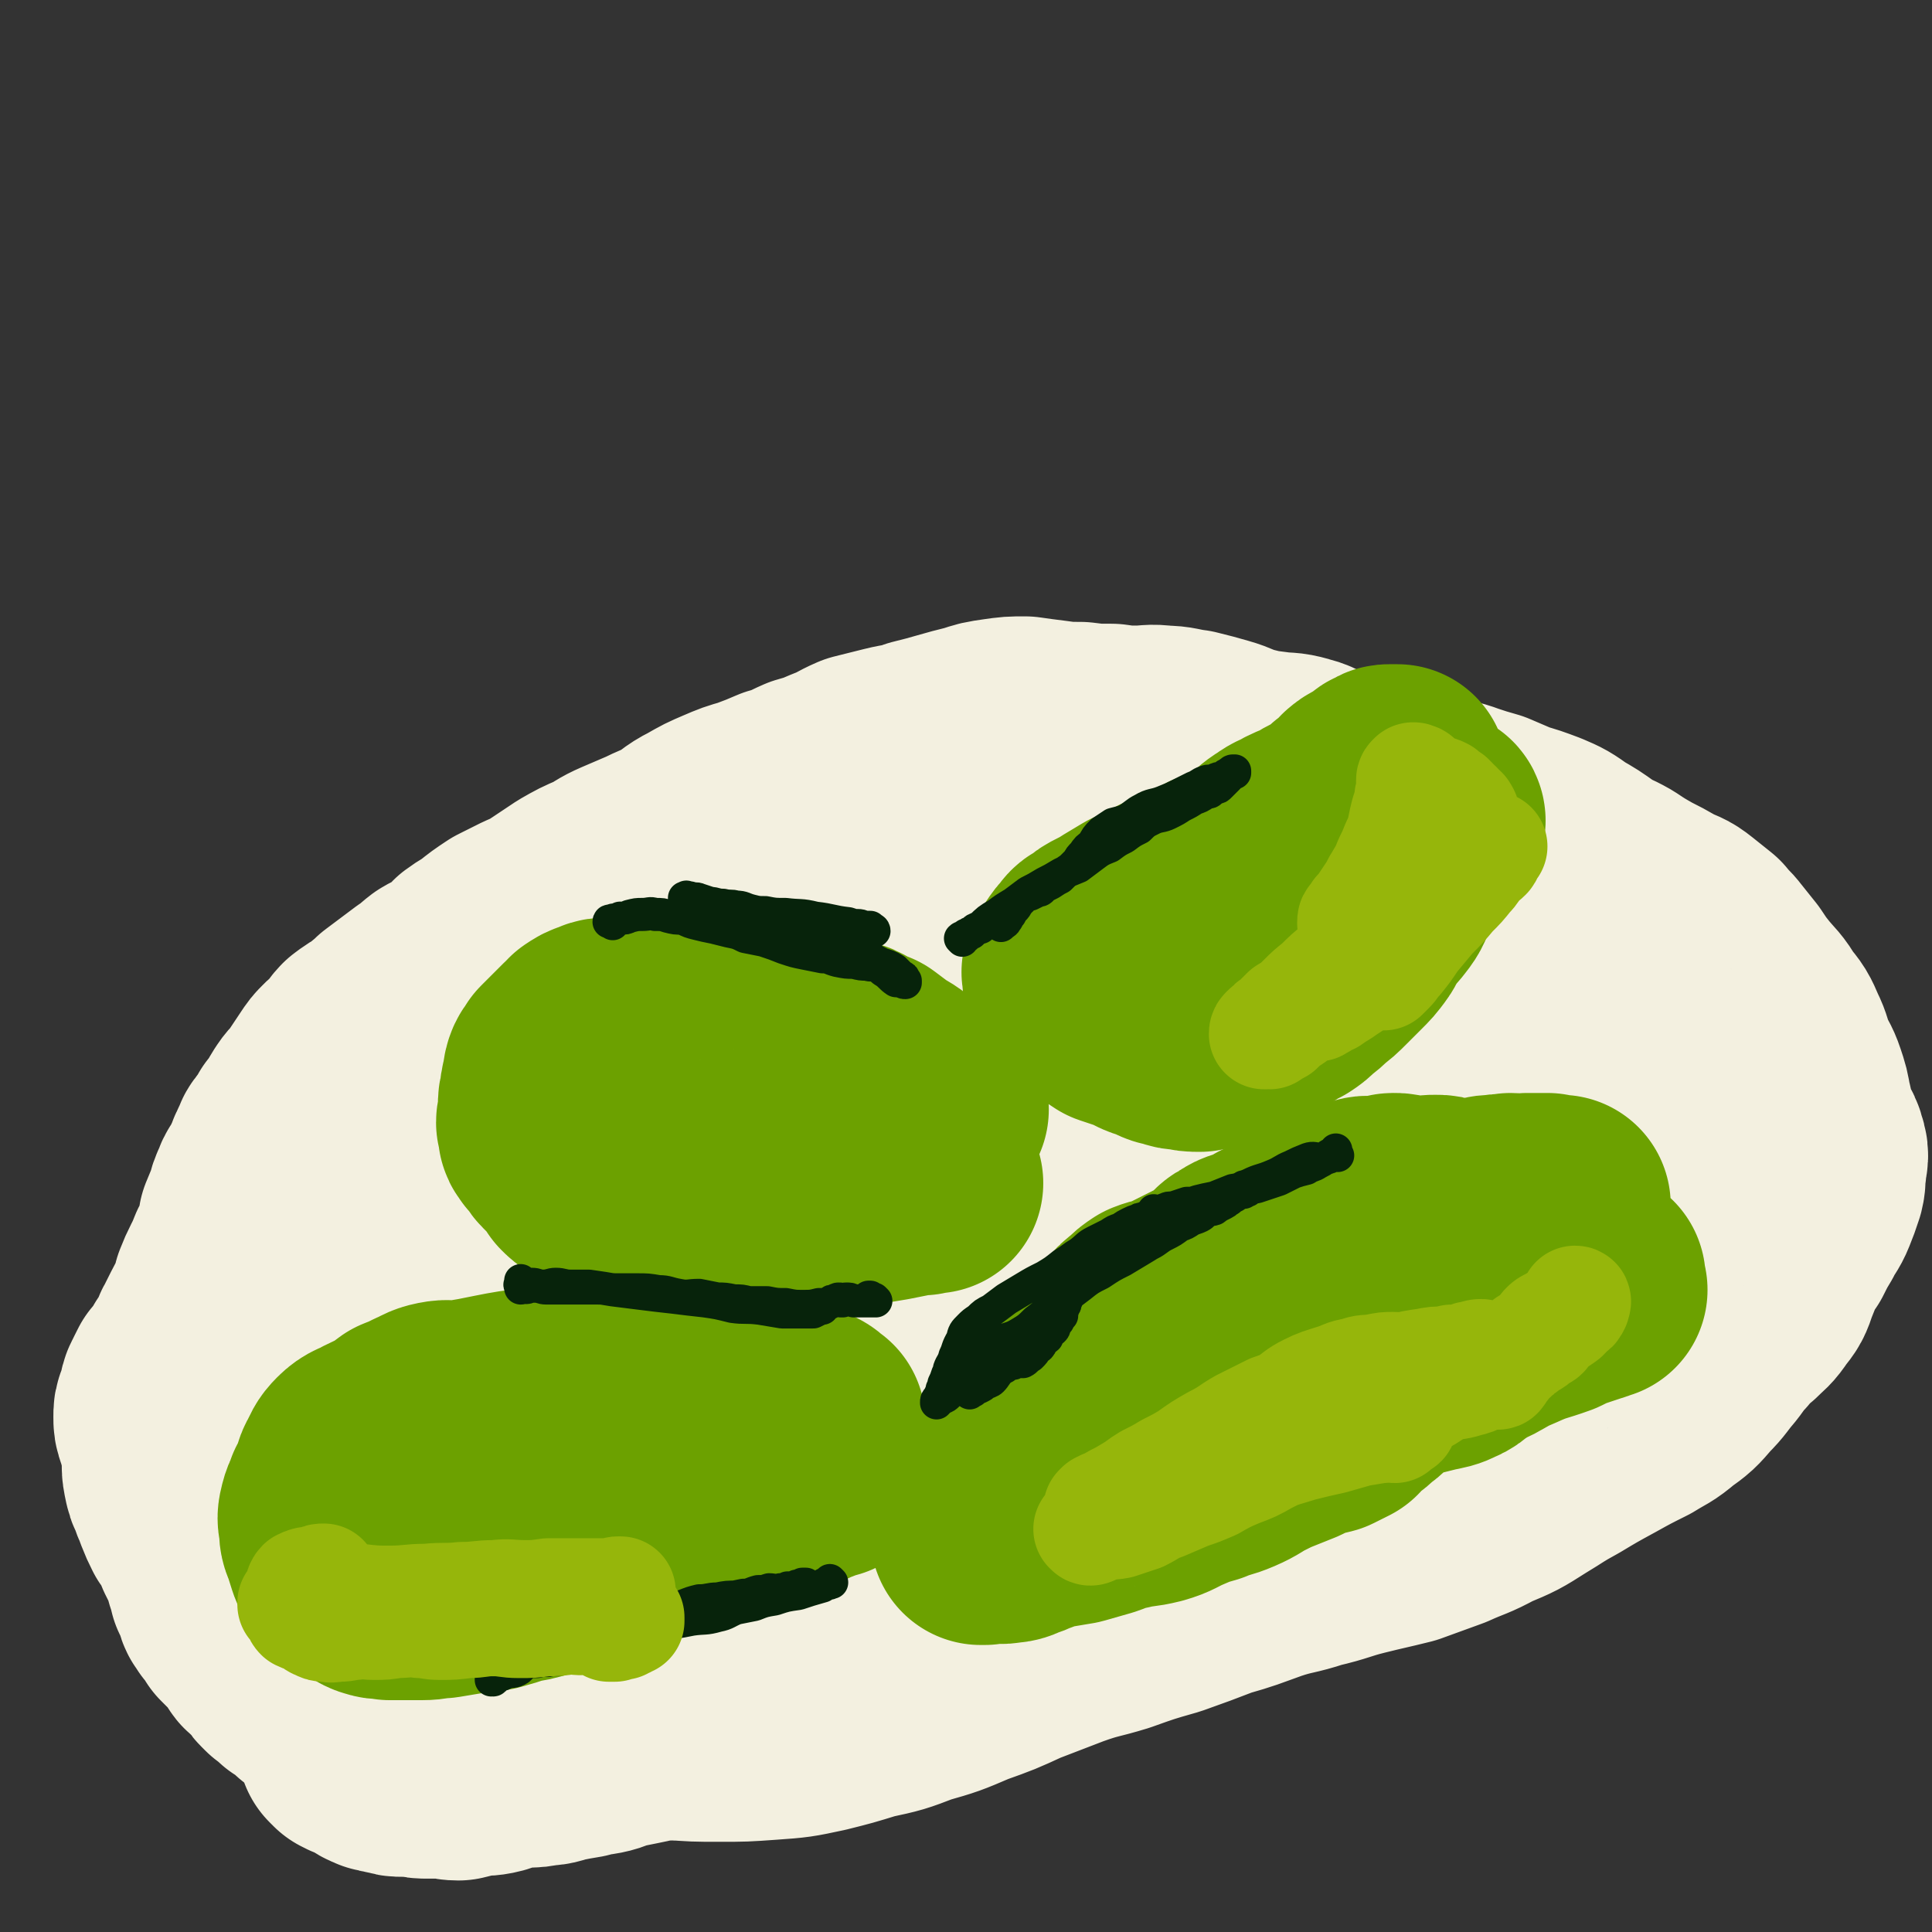
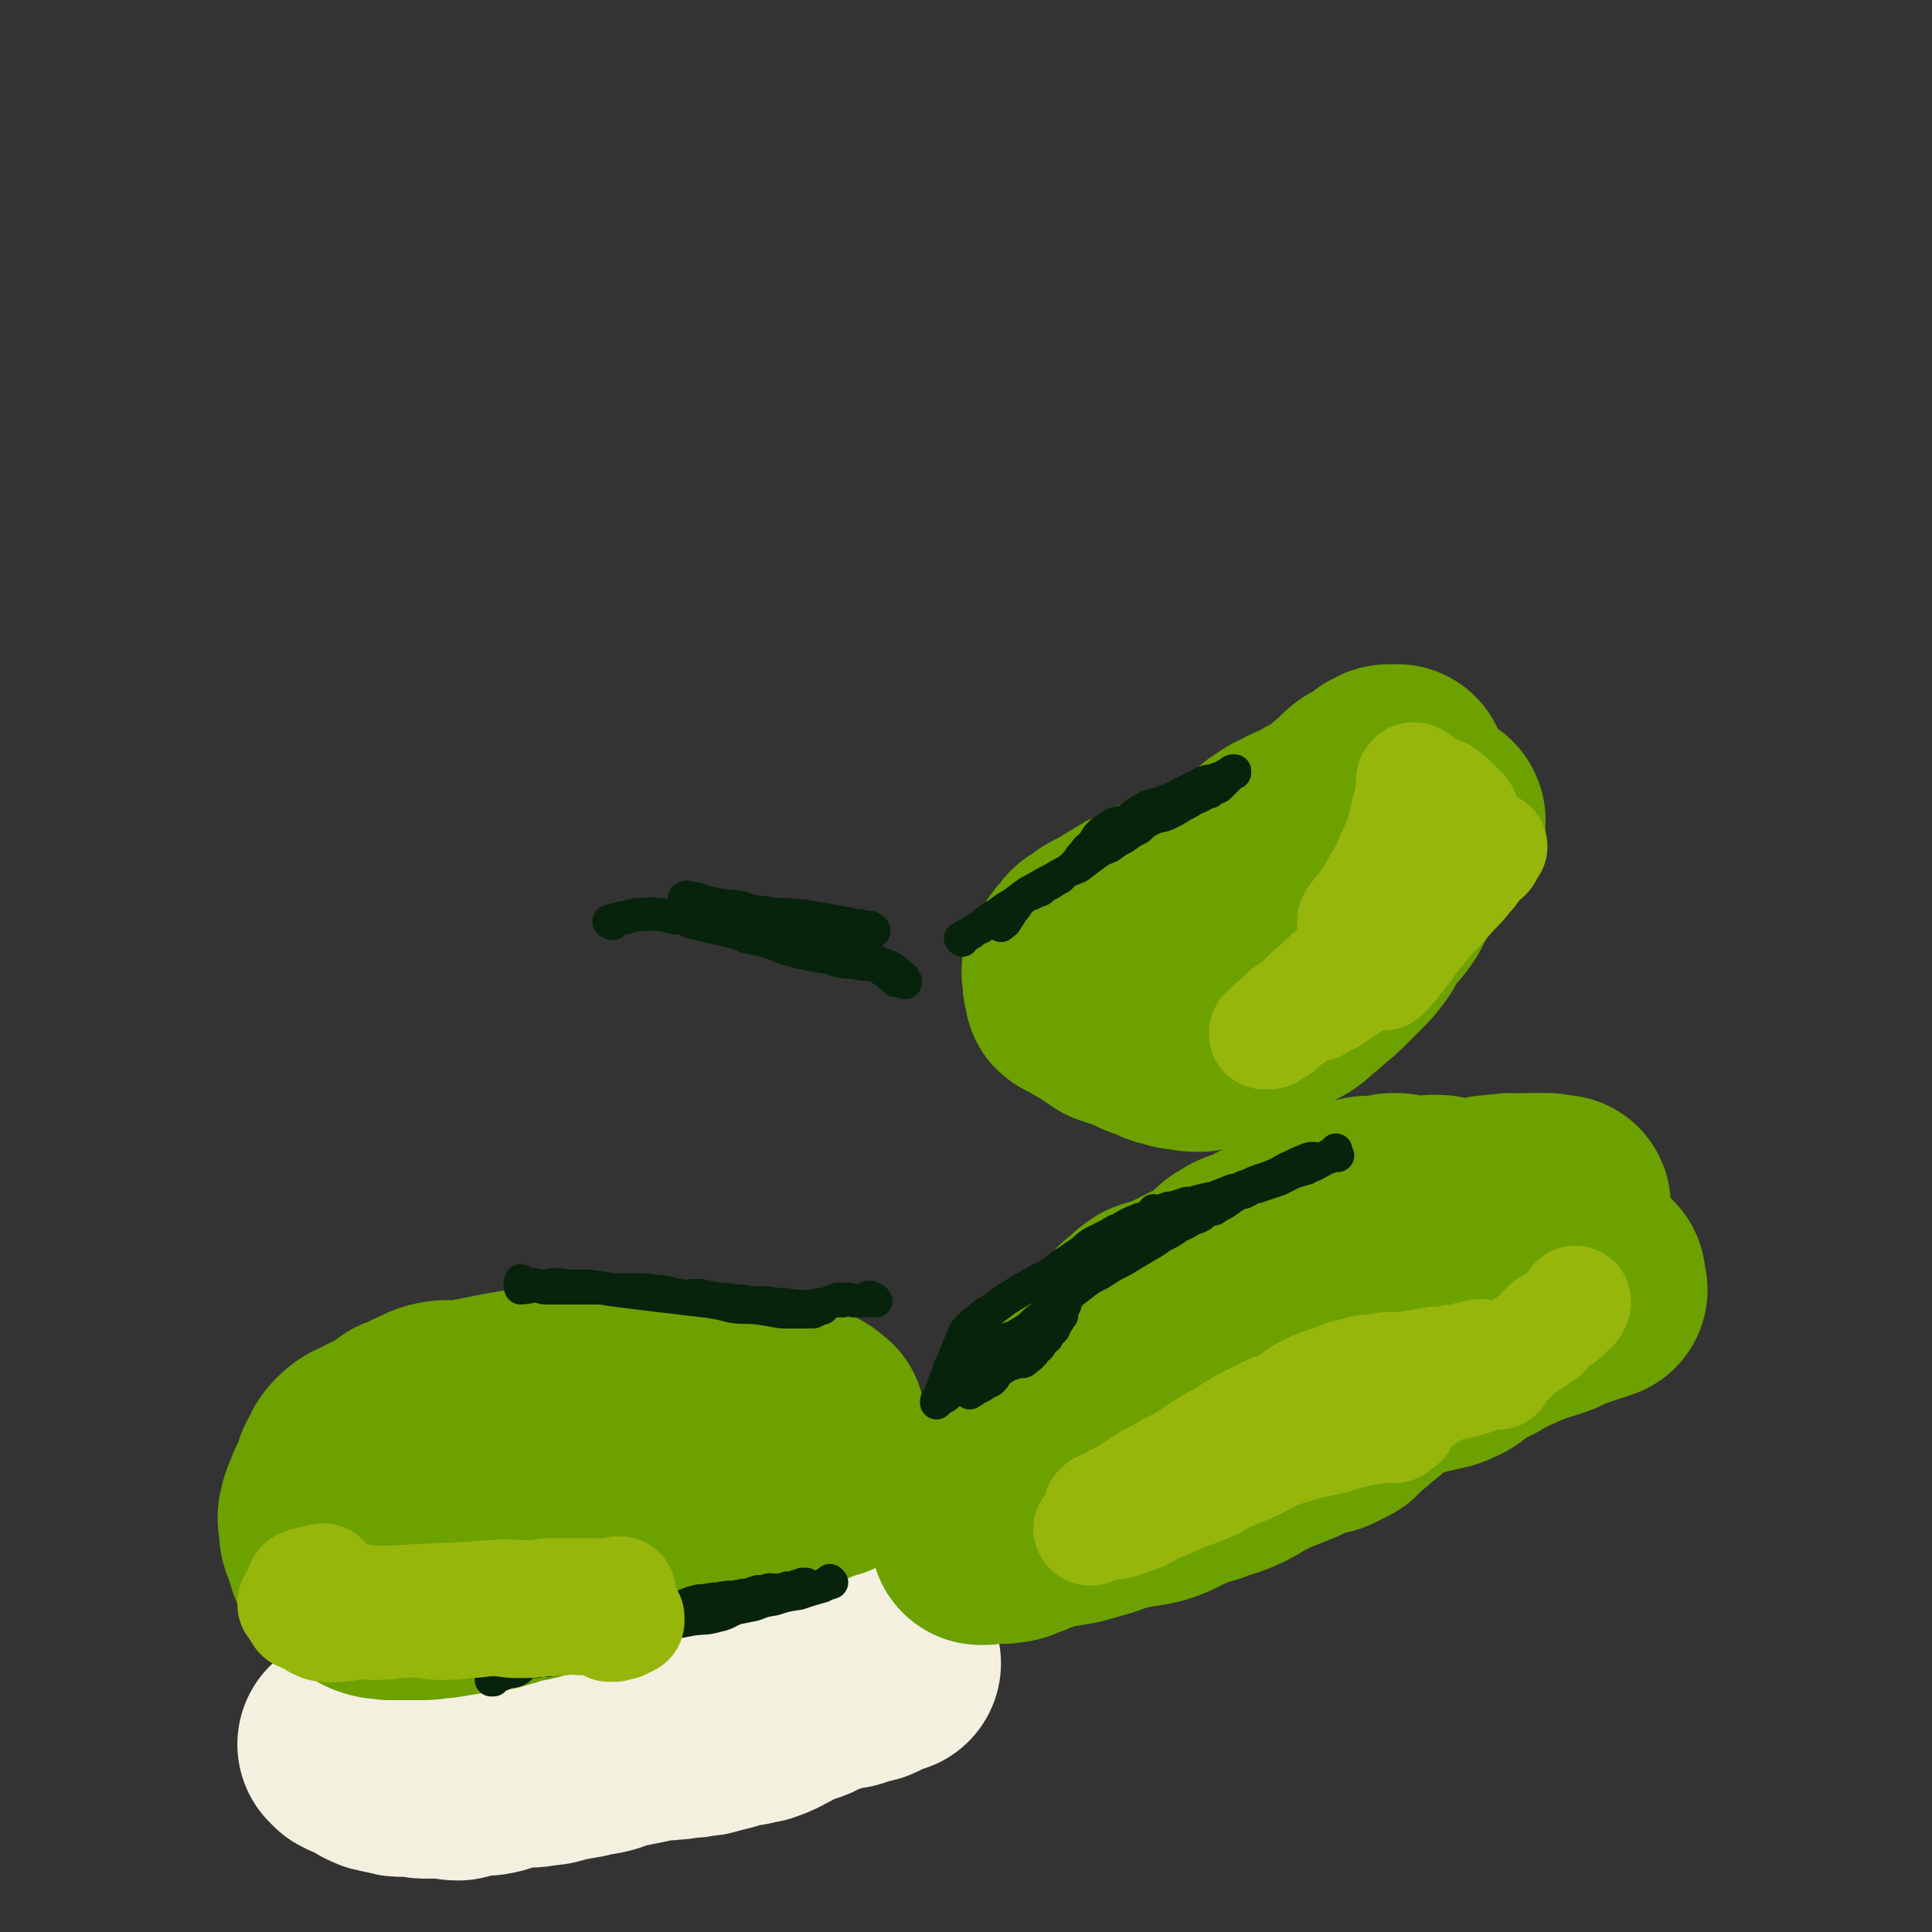
<svg xmlns="http://www.w3.org/2000/svg" viewBox="0 0 1050 1050" version="1.1">
  <rect x="0" y="0" width="1050" height="1050" fill="#333333" stroke="none" />
  <g fill="none" stroke="#F3F0E0" stroke-width="120" stroke-linecap="round" stroke-linejoin="round">
-     <path d="M756,677c0,0 0,-1 -1,-1 0,0 0,1 -1,2 -1,1 -1,0 -2,1 -1,1 -1,1 -2,2 -2,2 -2,2 -4,3 -5,2 -5,2 -10,4 -10,3 -10,3 -20,6 -10,3 -10,3 -20,5 -8,2 -8,2 -17,4 -9,2 -9,1 -18,3 -10,1 -10,1 -20,3 -11,1 -11,1 -21,2 -11,2 -11,1 -22,3 -12,1 -12,1 -24,3 -12,2 -12,2 -24,5 -12,3 -12,4 -24,7 -12,4 -12,4 -24,7 -12,4 -12,3 -25,7 -12,3 -12,3 -25,7 -12,4 -12,4 -25,8 -13,4 -12,5 -25,9 -11,4 -12,3 -23,6 -10,3 -10,4 -20,7 -10,2 -10,1 -20,4 -9,2 -9,3 -18,4 -8,2 -8,1 -16,2 -6,1 -6,1 -13,2 -6,0 -6,0 -11,0 -6,-1 -6,-1 -12,-3 -4,-1 -4,-1 -8,-3 -4,-2 -4,-2 -7,-4 -2,-2 -2,-2 -4,-5 -2,-2 -2,-2 -4,-4 -1,-2 -1,-2 -1,-3 -1,-3 -1,-3 -1,-7 0,-4 0,-4 1,-8 1,-5 2,-4 3,-9 1,-6 1,-6 2,-12 2,-6 2,-6 5,-11 3,-5 3,-5 7,-10 4,-6 4,-6 9,-12 5,-7 4,-7 9,-14 5,-6 4,-6 9,-12 4,-5 4,-5 9,-10 6,-6 6,-6 12,-12 6,-5 6,-5 13,-10 8,-5 8,-5 17,-10 9,-5 9,-6 18,-10 10,-4 10,-4 20,-8 10,-3 10,-3 21,-6 11,-4 11,-4 22,-7 12,-4 12,-4 25,-6 12,-3 12,-2 24,-5 9,-2 9,-2 18,-4 17,-4 17,-4 35,-7 9,-2 9,-2 19,-3 12,-2 12,-2 23,-3 11,-1 11,-1 21,-2 9,-1 9,-1 19,-1 7,-1 7,-1 15,-1 7,1 7,1 14,1 6,1 6,1 11,2 4,1 3,2 7,3 3,1 3,1 5,3 2,1 2,0 4,2 1,0 1,0 2,1 1,1 1,1 2,3 1,1 1,1 1,3 1,2 1,2 2,4 0,2 0,2 1,4 0,3 0,3 1,6 1,3 1,3 4,6 2,3 2,3 6,6 3,2 3,2 7,5 5,4 4,4 9,7 5,4 5,3 10,6 4,3 4,3 7,6 2,2 2,2 5,5 1,1 1,1 2,3 1,1 1,1 2,1 0,1 0,1 0,1 0,0 1,0 0,0 0,1 0,1 -1,1 -2,1 -2,1 -4,2 -4,1 -4,1 -8,3 -5,2 -5,2 -10,4 -6,2 -6,2 -12,3 -6,2 -6,1 -12,3 -9,1 -9,1 -17,3 -9,2 -9,2 -18,3 -10,2 -10,2 -21,4 -10,2 -10,2 -21,4 -13,2 -13,3 -25,5 -17,3 -17,3 -33,6 -19,3 -19,4 -38,8 -19,3 -19,3 -38,6 -16,3 -16,3 -32,6 -14,2 -14,1 -29,3 -14,3 -14,4 -28,7 -13,2 -13,0 -25,2 -11,2 -11,3 -21,5 -9,1 -9,0 -18,0 -6,0 -6,-1 -11,-2 -3,0 -3,0 -5,0 -1,0 -1,0 -2,0 0,0 1,0 1,0 2,0 2,0 4,-1 4,0 4,0 9,-1 6,-2 6,-2 13,-4 9,-2 10,-1 19,-3 12,-3 12,-4 23,-7 14,-3 14,-2 28,-6 15,-4 14,-5 29,-9 15,-5 15,-5 31,-9 16,-4 16,-4 32,-8 19,-4 19,-3 38,-7 18,-4 18,-4 36,-8 13,-3 13,-5 26,-7 8,-1 8,0 16,0 6,-1 6,-1 11,-1 2,0 2,1 3,1 1,1 1,1 1,0 -1,0 -1,-1 -2,-1 -3,0 -3,0 -7,1 -7,0 -7,0 -15,0 -10,2 -10,2 -20,3 -12,2 -12,3 -23,5 -13,2 -14,1 -27,3 -13,2 -13,2 -26,4 -11,2 -11,2 -22,4 -9,2 -9,2 -19,4 -6,2 -6,2 -12,4 -3,1 -4,1 -7,3 -1,1 -3,2 -2,4 0,1 1,2 3,3 5,1 5,1 11,1 8,1 8,1 16,1 10,0 10,-1 20,-1 13,-1 13,0 25,-1 14,-1 14,-2 29,-3 15,-1 15,-1 30,-2 15,-1 15,-2 30,-4 15,-1 15,0 31,-2 15,-1 15,-1 31,-3 14,-1 14,-1 28,-3 12,-1 12,-1 25,-2 10,-1 10,-1 21,-3 7,-1 7,0 15,-1 7,-1 7,-1 14,-3 5,-1 5,-1 11,-2 3,-1 3,-1 5,-1 2,-1 2,0 4,-1 1,0 0,0 1,-1 0,0 0,0 0,0 0,0 0,0 0,0 0,-1 0,-1 0,-3 0,0 0,0 -1,0 0,-1 0,-1 1,-2 0,-2 1,-1 1,-2 2,-2 2,-2 3,-3 1,-2 1,-2 2,-3 2,-2 2,-2 4,-4 1,-2 1,-2 2,-4 1,-2 1,-2 1,-4 1,-1 1,-1 1,-3 0,-3 0,-3 0,-7 0,-3 0,-3 -1,-6 0,-5 0,-5 -1,-9 -1,-5 -1,-5 -2,-10 -2,-4 -2,-4 -3,-8 -2,-4 -2,-4 -4,-8 -2,-5 -3,-4 -5,-9 -3,-4 -3,-5 -6,-9 -3,-5 -3,-5 -5,-9 -3,-4 -3,-4 -6,-7 -2,-4 -2,-4 -6,-7 -3,-2 -3,-2 -7,-4 -4,-3 -5,-2 -9,-5 -5,-2 -5,-3 -9,-5 -6,-3 -6,-3 -13,-5 -7,-2 -7,-2 -14,-4 -7,-2 -7,-2 -15,-4 -8,-2 -8,-2 -16,-5 -8,-2 -8,-2 -15,-4 -8,-2 -8,-2 -16,-4 -6,-2 -6,-3 -13,-5 -8,-2 -8,-1 -15,-2 -9,-2 -9,-2 -17,-4 -9,-2 -9,-2 -18,-3 -8,-1 -8,-1 -16,-2 -8,-1 -8,-1 -17,-1 -8,-1 -8,-1 -17,0 -9,0 -9,0 -17,1 -9,2 -9,2 -17,4 -9,3 -9,4 -18,6 -8,3 -9,2 -18,4 -8,3 -8,3 -17,6 -9,4 -9,4 -18,8 -10,4 -10,4 -20,9 -11,4 -11,4 -22,8 -10,5 -10,5 -20,9 -12,5 -12,4 -23,9 -11,6 -11,6 -22,12 -11,6 -11,6 -21,12 -9,6 -9,6 -18,13 -9,6 -9,5 -18,11 -9,6 -9,6 -17,13 -8,5 -8,6 -14,12 -7,6 -6,6 -12,13 -7,6 -7,6 -12,13 -5,6 -5,6 -9,13 -4,5 -4,5 -7,11 -3,7 -3,7 -5,13 -2,8 -2,8 -4,15 -2,8 -3,8 -4,16 -2,7 -2,7 -2,15 0,9 -1,9 0,17 2,9 1,9 4,17 3,10 3,10 8,18 4,8 3,8 8,15 6,7 6,7 12,12 7,5 8,5 16,9 8,3 9,3 18,5 10,2 10,1 20,2 12,0 12,0 23,-1 14,-2 14,-2 28,-4 14,-2 14,-2 27,-4 15,-3 15,-3 30,-6 15,-2 15,-3 30,-5 14,-3 14,-2 28,-4 16,-3 16,-3 31,-6 14,-3 14,-4 29,-6 16,-3 16,-2 32,-5 18,-4 18,-4 36,-9 19,-6 18,-6 38,-11 15,-5 15,-4 31,-9 14,-4 14,-4 29,-9 14,-5 15,-5 29,-10 14,-5 14,-4 27,-10 12,-5 11,-5 23,-11 11,-5 11,-5 22,-10 10,-4 11,-4 21,-9 7,-3 7,-3 14,-7 6,-4 6,-4 12,-8 5,-4 5,-4 10,-7 4,-2 4,-2 8,-5 3,-2 4,-1 6,-3 2,-3 2,-3 2,-6 1,-3 0,-3 0,-5 0,-2 1,-3 0,-4 0,-3 -1,-3 -3,-4 -2,-3 -2,-3 -5,-5 -2,-3 -2,-3 -5,-5 -2,-3 -2,-3 -4,-5 -3,-4 -3,-5 -6,-9 -3,-4 -3,-4 -7,-8 -3,-5 -3,-5 -7,-9 -5,-5 -5,-5 -10,-9 -5,-4 -6,-4 -11,-7 -7,-3 -7,-3 -13,-6 -5,-3 -5,-3 -10,-7 -5,-3 -5,-3 -10,-6 -5,-4 -5,-4 -9,-7 -5,-4 -5,-4 -11,-7 -5,-4 -5,-4 -10,-7 -5,-3 -5,-4 -11,-6 -6,-3 -7,-2 -13,-3 -8,-2 -8,-2 -16,-3 -8,-2 -8,-2 -17,-3 -8,-1 -8,-1 -16,-1 -10,-1 -10,-1 -19,-1 -10,-1 -10,0 -20,-1 -10,-1 -10,-2 -21,-3 -11,0 -11,1 -22,1 -10,0 -10,0 -20,0 -11,-1 -11,-2 -21,-2 -10,-1 -10,-1 -20,-1 -10,0 -10,0 -20,-1 -10,0 -10,0 -19,0 -9,-1 -9,-1 -18,-1 -9,1 -9,0 -17,1 -10,2 -10,2 -19,4 -8,1 -9,1 -17,3 -8,2 -7,3 -15,6 -8,2 -8,2 -16,4 -7,2 -8,2 -15,5 -6,3 -6,4 -12,9 -6,4 -7,4 -13,9 -6,5 -6,5 -12,11 -5,6 -5,6 -10,12 -6,6 -7,5 -12,11 -5,6 -5,6 -9,13 -5,7 -5,7 -9,14 -5,7 -5,7 -9,15 -3,7 -3,7 -7,15 -3,7 -3,7 -7,15 -3,7 -3,7 -6,14 -2,6 -2,7 -4,13 -2,7 -1,7 -3,13 -1,6 -2,6 -3,11 -1,5 -1,5 -2,9 -1,4 -1,4 -1,8 0,4 0,4 0,8 1,3 0,3 1,7 0,3 1,3 2,7 0,4 0,4 1,7 1,3 1,3 3,6 1,3 1,4 4,6 3,3 4,3 8,5 5,3 5,3 9,6 5,2 5,3 10,4 7,3 7,2 14,4 8,2 8,1 16,3 8,1 8,2 17,4 7,1 7,1 15,3 8,2 8,2 17,4 8,2 8,1 17,3 8,2 8,2 17,4 9,2 8,3 17,4 10,2 10,2 19,3 10,0 10,0 21,0 11,0 11,0 22,0 12,0 12,0 24,-1 12,-1 12,-1 24,-2 14,-3 14,-3 28,-5 13,-2 13,-2 26,-4 12,-2 12,-2 23,-4 12,-3 12,-4 24,-7 11,-4 11,-4 22,-8 10,-3 11,-3 21,-7 9,-4 8,-4 17,-8 10,-4 10,-4 19,-9 9,-4 9,-4 18,-9 8,-4 8,-3 17,-8 7,-3 7,-4 14,-8 8,-4 8,-4 16,-7 7,-4 7,-3 13,-7 8,-4 8,-4 16,-9 7,-4 7,-4 14,-9 6,-3 6,-4 12,-8 5,-3 5,-3 11,-7 6,-4 6,-3 12,-8 4,-3 4,-4 7,-8 3,-4 3,-4 6,-7 3,-5 4,-4 7,-9 4,-5 3,-5 6,-10 3,-4 3,-4 5,-9 2,-4 2,-4 3,-8 2,-5 1,-5 2,-9 1,-5 2,-5 3,-10 0,-4 0,-4 0,-8 0,-6 0,-6 0,-11 -1,-4 -1,-5 -2,-9 0,-4 0,-4 -1,-8 -2,-4 -3,-4 -5,-7 -2,-4 -2,-4 -5,-8 -3,-4 -3,-4 -6,-8 -3,-4 -3,-4 -6,-9 -3,-4 -3,-5 -7,-8 -4,-5 -5,-4 -9,-8 -5,-4 -5,-4 -10,-8 -5,-3 -5,-3 -10,-6 -5,-3 -5,-3 -11,-6 -5,-2 -5,-3 -10,-6 -5,-3 -5,-3 -10,-5 -6,-4 -6,-3 -12,-7 -5,-3 -5,-3 -10,-6 -6,-5 -6,-5 -12,-9 -5,-4 -5,-4 -12,-7 -6,-3 -7,-3 -14,-5 -7,-2 -7,-3 -15,-4 -7,-2 -8,-1 -15,-2 -8,0 -8,-1 -16,-1 -8,0 -8,0 -16,1 -9,1 -9,2 -18,3 -9,1 -9,1 -19,2 -9,2 -9,2 -19,3 -10,0 -10,0 -20,1 -9,1 -9,1 -19,3 -10,1 -9,1 -19,3 -10,1 -10,1 -21,2 -11,2 -11,3 -22,5 -10,1 -10,1 -21,2 -10,2 -10,2 -21,4 -10,2 -10,2 -21,4 -10,2 -10,1 -19,4 -10,2 -10,3 -19,6 -9,3 -9,3 -18,5 -9,3 -9,2 -17,5 -7,3 -7,3 -14,6 -7,3 -7,3 -14,6 -6,2 -6,2 -13,5 -6,2 -6,2 -12,5 -7,3 -7,3 -13,6 -7,4 -7,5 -13,9 -5,4 -5,4 -10,9 -6,4 -6,4 -11,10 -6,6 -6,6 -12,12 -5,7 -5,7 -11,13 -5,7 -5,7 -10,13 -5,7 -5,7 -10,14 -4,7 -4,7 -7,14 -4,8 -3,8 -7,15 -3,8 -3,8 -7,15 -3,8 -4,8 -7,15 -3,8 -3,8 -6,15 -2,7 -3,7 -4,15 -2,6 -1,7 -2,14 -1,7 -2,7 -3,14 -1,7 -1,7 -3,14 0,6 -1,6 -1,13 0,6 1,6 1,12 1,6 1,6 2,12 0,6 0,6 0,12 0,6 -1,6 0,11 0,5 1,5 2,10 2,5 2,5 4,9 3,4 3,4 6,9 3,3 3,4 6,7 4,4 3,5 8,8 4,3 4,2 9,4 5,2 6,1 11,3 6,2 6,3 12,5 7,2 7,2 15,3 7,1 7,1 14,1 7,1 7,1 15,1 8,1 8,1 16,2 8,0 8,0 17,0 9,0 9,0 18,0 9,0 9,0 19,0 10,0 10,0 21,-1 10,-1 10,-1 20,-2 10,-1 10,0 20,-1 10,-2 10,-2 21,-3 11,-2 11,-1 22,-2 11,-1 10,-2 21,-4 10,-2 10,-2 21,-4 10,-2 10,-1 21,-3 11,-2 11,-2 23,-4 10,-2 10,-2 21,-5 11,-2 11,-2 22,-5 10,-2 11,-2 21,-4 10,-2 10,-2 20,-5 10,-2 10,-3 20,-6 9,-2 10,-2 19,-4 9,-3 9,-4 18,-7 8,-3 8,-2 17,-5 8,-2 8,-2 16,-5 8,-3 8,-2 16,-6 6,-3 6,-3 13,-7 5,-3 5,-3 10,-6 5,-2 6,-1 11,-3 4,-1 4,-2 8,-4 4,-2 5,-1 9,-2 4,-2 4,-2 8,-4 3,-1 3,-1 6,-2 2,-1 2,-1 4,-2 2,-1 2,-1 3,-2 3,-1 3,-1 5,-3 2,-1 2,-1 4,-3 3,-2 3,-2 5,-3 3,-2 3,-1 5,-3 3,-2 3,-2 6,-4 2,-1 2,-2 4,-4 2,-1 2,-1 4,-3 1,-1 1,-1 2,-2 1,0 1,-1 1,-1 0,0 -1,1 -1,1 1,0 1,-1 1,-1 0,0 0,1 0,1 1,-2 2,-3 4,-5 1,-2 1,-2 2,-3 1,-2 1,-2 2,-3 3,-3 3,-3 5,-6 4,-4 4,-4 7,-8 3,-4 3,-4 6,-7 3,-4 3,-4 7,-7 2,-3 2,-3 5,-6 3,-2 3,-2 6,-4 2,-1 3,-1 5,-3 2,-1 2,-1 4,-2 2,-2 2,-2 5,-5 2,-2 1,-2 4,-4 2,-3 3,-2 5,-5 2,-2 2,-2 4,-4 1,-3 1,-3 2,-6 3,-4 3,-4 5,-7 2,-5 2,-5 4,-10 2,-4 3,-4 4,-9 2,-4 1,-4 1,-8 1,-4 0,-4 0,-9 0,-3 0,-3 0,-7 0,-3 0,-3 0,-5 0,-4 -1,-4 -1,-7 0,-4 0,-4 0,-8 -1,-4 0,-4 -2,-8 -1,-4 -2,-4 -4,-8 -1,-3 -2,-3 -3,-7 -2,-4 -2,-4 -3,-8 -2,-5 -2,-5 -4,-10 -2,-4 -1,-4 -3,-8 -2,-3 -2,-3 -4,-6 -2,-3 -1,-3 -3,-6 -1,-2 -1,-2 -3,-4 -1,-2 -2,-2 -3,-4 -3,-3 -3,-3 -5,-5 -1,-2 -1,-2 -2,-4 -2,-1 -2,-1 -3,-2 -2,-2 -2,-1 -4,-3 -2,-1 -1,-1 -3,-3 -2,-1 -2,-2 -4,-3 -3,-2 -3,-2 -6,-4 -4,-2 -5,-2 -8,-4 -4,-3 -4,-3 -7,-6 -4,-3 -4,-3 -8,-5 -5,-3 -5,-3 -9,-6 -4,-2 -4,-2 -8,-5 -3,-2 -3,-2 -7,-5 -3,-2 -3,-2 -6,-4 -3,-2 -3,-2 -6,-4 -2,-2 -2,-2 -4,-4 -3,-1 -3,-1 -5,-2 -2,-1 -2,0 -4,-1 -3,-1 -3,-2 -6,-3 -3,-1 -3,0 -6,-1 -3,-2 -3,-2 -6,-4 -5,-3 -5,-3 -10,-5 -3,-2 -3,-3 -6,-5 -4,-2 -4,-2 -7,-4 -3,-2 -3,-1 -6,-3 -3,-2 -2,-2 -5,-3 -3,-1 -3,-2 -6,-2 -3,-1 -3,0 -7,-1 -3,-1 -3,-1 -7,-2 -3,-2 -2,-2 -5,-3 -3,0 -3,1 -6,1 -3,0 -3,0 -6,0 -4,1 -4,1 -7,2 -3,1 -3,1 -6,2 -2,1 -2,1 -4,3 -2,2 -2,2 -3,4 -2,2 -2,2 -3,4 -2,1 -2,1 -3,3 -1,1 -1,1 -2,2 0,1 0,1 -1,1 0,1 0,1 0,1 0,0 0,0 0,0 0,0 0,0 0,0 0,0 0,0 0,0 0,0 1,0 0,1 0,0 -1,1 -1,1 0,0 0,-1 0,-2 0,0 0,0 0,0 -1,0 -1,0 -2,-1 -2,0 -2,0 -4,-1 -3,-1 -3,-1 -6,-1 -5,-1 -4,-2 -9,-3 -4,0 -4,0 -8,-1 -6,-1 -6,-1 -11,-2 -6,0 -6,0 -12,-1 -6,0 -6,0 -11,0 -6,0 -6,0 -11,0 -6,1 -6,1 -12,1 -7,1 -7,1 -13,2 -6,1 -6,1 -12,2 -6,1 -6,0 -12,1 -6,1 -6,1 -11,3 -7,2 -7,3 -13,5 -7,2 -7,2 -14,4 -6,2 -6,2 -13,4 -7,2 -7,2 -13,4 -7,1 -7,2 -13,3 -9,2 -9,1 -17,3 -6,1 -6,1 -11,3 -11,4 -10,4 -21,7 -6,2 -6,1 -13,3 -7,2 -7,2 -15,4 -8,3 -8,3 -16,6 -8,3 -9,3 -16,7 -7,3 -7,4 -13,8 -6,3 -6,3 -12,7 -7,5 -6,6 -13,11 -6,4 -6,3 -13,8 -7,5 -8,4 -15,10 -6,6 -5,7 -11,13 -6,5 -6,5 -12,11 -6,6 -6,6 -11,12 -6,6 -6,6 -12,12 -5,6 -5,6 -10,13 -5,5 -4,6 -9,12 -5,5 -6,5 -11,11 -5,5 -5,4 -9,10 -4,6 -4,6 -7,13 -4,6 -4,6 -8,12 -5,7 -6,6 -10,13 -5,6 -4,6 -8,13 -3,7 -3,7 -6,13 -4,7 -5,7 -9,14 -3,8 -4,8 -7,15 -3,7 -2,8 -5,15 -3,8 -3,8 -6,16 -2,7 -2,7 -3,15 -2,7 -2,7 -3,15 -1,8 -1,8 -2,15 0,8 0,8 0,15 0,7 -1,7 1,14 1,7 2,7 4,14 2,6 2,6 5,13 3,5 3,5 6,9 3,5 3,5 7,9 3,5 3,5 8,9 6,5 6,5 13,9 6,3 6,3 13,6 7,4 7,4 14,7 9,3 9,3 18,6 10,2 10,1 20,3 11,2 11,3 21,5 10,2 10,1 20,3 11,3 11,3 22,5 11,2 11,3 23,4 11,0 11,-1 22,-1 13,0 13,1 26,1 13,1 13,1 26,1 13,0 13,0 27,-1 14,-1 14,-1 28,-4 12,-3 12,-3 25,-7 14,-3 14,-3 27,-8 14,-4 14,-4 28,-10 14,-5 14,-5 27,-11 13,-5 13,-5 26,-10 14,-5 14,-4 27,-8 14,-5 14,-5 28,-9 14,-5 14,-5 27,-10 14,-4 13,-4 27,-9 12,-4 13,-3 25,-7 13,-3 13,-4 25,-7 12,-3 13,-3 25,-6 11,-4 11,-4 22,-8 11,-5 11,-4 22,-10 12,-5 12,-5 23,-12 10,-6 9,-6 20,-12 10,-6 10,-6 21,-12 9,-5 9,-5 19,-10 8,-5 8,-4 15,-10 7,-5 7,-5 13,-12 6,-6 5,-6 11,-13 4,-5 3,-5 8,-10 4,-5 4,-5 9,-9 5,-5 5,-4 9,-10 4,-5 4,-5 6,-11 2,-5 2,-5 4,-10 2,-4 2,-4 5,-8 3,-6 3,-6 6,-11 3,-6 4,-6 6,-11 2,-5 2,-5 4,-11 1,-4 0,-4 1,-9 0,-5 2,-6 0,-11 -1,-5 -3,-5 -5,-10 -2,-6 -1,-6 -3,-13 -1,-6 -1,-6 -3,-12 -2,-6 -3,-6 -5,-11 -3,-7 -2,-7 -5,-13 -3,-7 -3,-7 -8,-13 -4,-7 -5,-7 -10,-13 -4,-5 -4,-5 -8,-11 -4,-5 -4,-5 -8,-10 -3,-4 -4,-4 -7,-8 -5,-4 -5,-4 -10,-8 -5,-4 -5,-3 -11,-6 -7,-4 -7,-4 -13,-7 -7,-4 -7,-4 -13,-8 -7,-4 -7,-3 -13,-7 -7,-5 -7,-5 -14,-9 -7,-5 -7,-5 -14,-8 -8,-3 -8,-3 -15,-5 -7,-3 -7,-3 -14,-6 -7,-2 -7,-2 -13,-4 -8,-3 -8,-2 -15,-4 -7,-2 -7,-3 -14,-5 -7,-3 -7,-3 -15,-5 -7,-2 -7,-2 -15,-3 -7,-2 -8,-1 -15,-3 -8,-2 -7,-4 -15,-6 -7,-2 -7,-1 -14,-2 -8,-1 -8,-1 -16,-3 -7,-2 -7,-3 -14,-5 -7,-2 -7,-2 -15,-4 -8,-1 -8,-2 -15,-2 -7,-1 -7,0 -14,0 -7,0 -7,0 -14,-1 -9,0 -9,0 -17,-1 -7,0 -8,0 -15,-1 -8,-1 -8,-1 -15,-2 -7,0 -7,0 -14,1 -7,1 -7,1 -13,3 -8,2 -8,2 -15,4 -7,2 -7,2 -15,4 -8,3 -8,2 -16,4 -8,2 -8,2 -16,4 -7,3 -7,4 -15,7 -7,3 -7,3 -14,5 -7,3 -7,4 -15,6 -7,3 -7,3 -15,6 -7,2 -7,2 -14,5 -7,3 -7,3 -14,7 -8,4 -7,5 -14,9 -6,3 -7,3 -13,6 -7,3 -7,3 -14,6 -7,3 -7,4 -13,7 -7,3 -7,3 -14,7 -6,4 -6,4 -12,8 -6,4 -6,4 -13,7 -6,3 -6,3 -12,6 -6,4 -6,4 -11,8 -4,3 -5,3 -9,6 -4,4 -4,5 -8,8 -5,3 -5,2 -10,5 -4,3 -4,4 -9,7 -4,3 -4,3 -8,6 -4,3 -4,3 -8,6 -4,4 -5,4 -9,8 -4,2 -4,2 -8,5 -3,3 -2,4 -5,7 -3,2 -3,2 -6,5 -2,2 -2,2 -4,5 -2,3 -2,3 -4,6 -2,3 -2,3 -4,6 -2,3 -3,3 -5,6 -2,3 -2,3 -4,7 -2,3 -2,3 -4,5 -1,2 -1,2 -2,4 -2,3 -2,2 -4,5 -1,1 -1,2 -1,3 -1,2 -2,2 -2,4 -2,2 -1,3 -2,5 -2,3 -2,3 -3,6 -2,4 -3,3 -4,7 -2,4 -2,4 -3,9 -2,4 -2,4 -4,9 -1,5 0,5 -2,10 -1,4 -2,4 -4,8 -2,5 -2,5 -4,9 -2,4 -2,4 -4,9 -1,5 -1,5 -3,10 -2,3 -2,3 -4,7 -2,4 -2,4 -4,8 -2,3 -1,4 -3,7 -1,3 -2,3 -4,6 -1,2 -1,2 -2,4 -1,2 -1,2 -2,4 -1,1 -2,1 -3,2 -1,2 -1,2 -2,4 0,1 0,1 -1,2 -1,2 -1,2 -1,4 -1,3 -1,3 -2,6 -1,2 -1,2 -1,5 0,3 0,3 1,6 1,3 1,3 2,7 1,4 1,4 2,9 0,4 -1,4 0,9 1,5 1,5 3,9 1,4 2,4 3,8 2,5 2,5 4,9 2,3 3,3 5,7 1,2 1,3 2,6 1,2 1,2 2,4 1,2 2,2 2,3 1,2 1,2 1,4 1,2 1,2 1,4 1,1 1,1 1,2 1,2 1,3 1,5 1,1 1,1 2,2 1,2 1,2 2,4 0,2 -1,2 0,4 1,1 1,1 2,3 1,1 1,0 3,2 0,1 0,1 1,2 1,2 1,2 1,3 2,2 2,2 4,4 1,1 2,1 3,3 2,2 2,3 4,5 1,2 1,3 3,4 2,2 2,1 4,3 1,1 1,1 3,3 0,2 0,2 1,3 1,1 1,1 2,2 1,1 1,0 2,1 1,1 1,1 2,2 1,1 1,1 2,2 2,1 2,1 4,2 1,1 1,1 3,2 1,1 1,2 2,3 1,0 1,1 2,1 2,0 2,0 3,0 1,1 1,1 2,2 1,2 1,2 3,3 1,2 2,1 4,3 2,1 1,1 3,2 2,1 2,1 4,1 2,1 3,1 5,0 1,0 0,0 1,0 " />
    <path d="M190,949c0,0 -1,-1 -1,-1 1,0 1,1 2,1 0,1 0,1 0,1 1,0 1,0 1,0 1,0 1,0 1,1 1,0 1,0 2,0 0,1 0,1 1,1 1,1 2,1 3,1 3,2 3,3 6,4 2,1 2,1 5,1 2,1 2,1 4,1 2,1 2,1 5,1 3,0 3,0 6,0 4,1 4,1 8,1 4,0 4,0 8,0 4,0 4,1 8,1 4,-1 4,-1 8,-2 5,-1 5,0 10,-1 5,-1 4,-2 9,-3 5,-1 5,-1 10,-1 4,0 4,0 9,-1 5,0 5,-1 10,-2 5,-1 5,-1 11,-2 5,-2 5,-1 10,-2 5,-1 5,-2 9,-3 5,-1 5,-1 10,-2 5,-1 5,-1 9,-2 5,-1 5,0 9,-1 4,0 4,0 8,-1 5,0 5,0 9,-1 3,0 3,0 6,-1 4,-1 4,-1 8,-2 3,-1 3,-1 7,-2 3,-1 3,0 6,-1 2,-1 2,-1 5,-1 3,-1 3,-1 5,-2 3,-1 3,-2 6,-3 3,-2 3,-2 6,-3 4,-2 4,-2 8,-3 3,-1 3,-2 6,-3 3,-1 3,-1 6,-2 3,-1 3,-1 6,-2 5,-1 5,0 9,-2 4,-1 4,-1 8,-2 5,-2 4,-3 9,-4 1,-1 1,-1 3,-1 " />
  </g>
  <g fill="none" stroke="#6CA100" stroke-width="120" stroke-linecap="round" stroke-linejoin="round">
    <path d="M868,701c0,0 0,-1 -1,-1 -1,0 -1,1 -2,2 -2,1 -2,0 -3,1 -3,1 -3,1 -6,2 -6,2 -6,2 -12,5 -11,4 -11,3 -22,8 -7,3 -7,3 -14,7 -5,3 -6,2 -11,6 -5,2 -4,4 -9,6 -4,2 -5,2 -10,3 -4,1 -4,1 -8,2 -3,0 -3,0 -5,1 -4,1 -4,1 -7,3 -3,2 -3,2 -7,4 -3,2 -3,2 -5,4 -3,3 -3,3 -6,5 -3,3 -3,3 -6,5 -2,1 -2,1 -5,3 -3,1 -3,1 -5,2 -3,2 -3,2 -5,3 -4,1 -4,1 -8,3 -4,1 -4,1 -8,3 -3,0 -3,0 -5,1 -4,1 -4,1 -8,2 -3,1 -3,1 -7,2 -3,1 -3,1 -7,2 -3,1 -4,1 -7,2 -3,1 -3,1 -6,2 -2,1 -2,0 -4,1 -3,1 -3,1 -5,2 -2,1 -2,1 -5,3 -2,1 -2,1 -5,2 -1,0 -1,0 -2,1 0,0 0,0 0,0 -1,0 -1,0 -1,0 0,0 0,1 -1,1 0,0 0,-1 0,-1 -1,0 -1,0 -1,0 0,0 0,0 0,0 2,-1 3,-1 5,-2 2,-1 2,-1 5,-2 3,-1 2,-2 5,-3 4,-2 4,-2 7,-4 5,-3 5,-3 11,-5 8,-3 8,-3 15,-6 10,-3 10,-3 19,-7 10,-4 10,-4 19,-9 9,-4 9,-5 19,-9 8,-4 9,-4 17,-8 11,-5 10,-5 20,-10 9,-4 9,-4 18,-8 8,-4 8,-5 17,-8 9,-5 9,-4 18,-8 7,-3 7,-3 14,-7 5,-2 5,-2 10,-4 3,-1 3,-1 5,-2 2,0 2,0 3,-1 1,0 1,0 1,0 0,0 -1,0 -2,1 -2,0 -2,0 -4,1 -3,1 -3,1 -6,2 -4,1 -3,1 -7,2 -5,2 -5,2 -10,4 -6,1 -6,1 -12,3 -6,1 -6,1 -12,3 -6,3 -6,3 -11,5 -8,3 -8,3 -15,6 -8,3 -8,4 -16,8 -7,3 -7,4 -14,7 -7,4 -7,3 -15,6 -6,2 -6,2 -12,5 -7,3 -7,3 -15,7 -6,3 -6,4 -12,7 -5,2 -5,2 -11,4 -6,3 -6,3 -12,6 -5,2 -5,2 -11,4 -4,3 -4,2 -9,5 -5,3 -4,4 -10,6 -5,3 -5,2 -10,4 -4,1 -4,1 -8,3 -4,1 -4,2 -8,3 -2,1 -3,1 -5,2 -3,1 -3,1 -5,2 -2,0 -2,0 -4,0 -1,0 -1,0 -2,0 -1,0 -1,0 -2,0 0,0 -1,0 -1,0 0,1 0,2 0,2 0,0 1,0 1,-1 0,0 -1,0 -1,-1 1,0 1,1 3,1 2,-1 2,-1 4,-2 5,-2 4,-3 9,-5 7,-3 7,-2 14,-5 7,-3 7,-3 14,-6 6,-2 6,-2 13,-4 7,-2 7,-2 14,-3 7,-1 7,-1 13,-2 7,-2 7,-1 14,-2 6,-1 6,-1 11,-2 4,0 4,0 7,-1 2,0 2,0 4,0 1,0 1,0 2,0 0,0 0,0 0,0 -2,1 -2,1 -4,2 -2,1 -2,1 -4,2 -4,1 -4,1 -9,2 -4,2 -4,2 -8,4 -5,2 -5,2 -10,4 -5,2 -5,2 -11,5 -6,3 -6,4 -13,7 -7,3 -7,2 -14,5 -7,2 -7,2 -14,5 -7,3 -7,4 -14,6 -8,2 -8,1 -16,3 -7,1 -7,2 -13,4 -7,2 -7,2 -14,4 -6,1 -6,1 -12,2 -5,1 -5,1 -10,3 -4,1 -4,2 -8,3 -3,1 -3,2 -7,2 -4,1 -4,0 -8,0 -2,0 -2,0 -4,1 -1,0 -1,0 -2,0 0,0 0,0 0,-1 0,0 0,-1 0,-1 0,0 0,1 0,1 1,-1 1,-1 2,-2 1,-1 1,-1 2,-3 0,-2 0,-2 1,-4 1,-3 1,-3 3,-5 2,-3 2,-3 4,-5 2,-4 1,-4 3,-7 2,-4 2,-4 4,-7 2,-4 2,-4 4,-8 3,-3 2,-3 5,-7 3,-4 2,-5 6,-9 3,-3 3,-2 7,-5 3,-4 3,-4 6,-9 4,-5 4,-5 8,-10 5,-5 5,-5 9,-10 4,-4 5,-4 9,-9 4,-4 4,-5 8,-9 3,-4 3,-4 7,-7 3,-3 3,-3 6,-5 5,-2 5,-1 10,-3 4,-2 4,-2 8,-4 4,-2 4,-2 8,-4 4,-2 4,-2 8,-4 3,-2 3,-3 6,-5 3,-3 2,-3 6,-5 4,-3 5,-2 10,-4 4,-2 4,-2 7,-4 5,-1 5,-1 9,-4 3,-2 2,-3 6,-4 3,-2 4,-1 7,-2 3,-1 3,-2 6,-3 2,-1 2,-1 4,-2 2,-1 2,0 4,-1 2,-1 2,-1 4,-3 2,-1 2,-1 4,-1 2,-1 2,0 4,-1 2,-1 2,-1 3,-2 3,-1 3,0 5,0 2,0 2,0 4,0 2,0 2,0 4,-1 2,0 2,-1 3,-1 3,0 3,0 5,1 3,1 3,2 6,2 3,0 3,-1 6,-1 3,-1 3,-1 6,-1 3,0 3,0 5,1 3,0 3,1 5,1 3,1 3,1 5,1 2,0 2,0 4,0 2,0 2,1 4,1 1,0 1,0 2,1 0,0 0,0 1,0 0,0 0,0 1,0 0,0 0,0 0,0 0,0 0,0 0,0 0,0 0,0 0,0 0,0 0,0 0,0 -1,0 -1,1 -1,1 0,0 0,-1 0,-1 0,0 0,1 0,1 -1,1 -1,1 -3,2 -2,2 -2,2 -4,3 -2,1 -3,1 -5,2 -4,1 -4,2 -8,3 -5,2 -5,2 -10,4 -5,1 -5,1 -9,3 -5,1 -4,1 -9,3 -3,1 -3,2 -7,2 -2,1 -2,1 -4,1 -1,0 -1,0 -3,0 0,0 0,0 0,0 1,0 1,0 3,0 2,-1 2,-1 5,-3 3,-1 3,-1 5,-2 4,-2 4,-2 8,-4 5,-2 5,-2 11,-5 5,-3 5,-3 11,-6 4,-3 4,-3 9,-5 4,-1 4,-1 8,-2 5,-2 5,-2 9,-2 4,-1 4,0 8,-1 4,0 4,1 9,0 2,0 2,0 5,0 3,0 3,0 6,0 2,1 2,1 3,1 2,0 2,0 3,0 0,0 0,0 1,0 0,0 0,0 0,1 0,0 0,0 0,1 -1,0 -1,0 -1,0 -1,1 0,1 -1,1 0,0 0,0 0,0 1,0 1,0 1,0 0,0 0,0 0,0 0,1 0,1 0,1 1,1 1,0 1,0 0,1 0,1 0,1 0,0 0,0 0,0 0,0 0,0 -1,0 0,0 0,0 0,0 -1,0 -1,0 -1,0 -3,0 -3,1 -5,1 -2,0 -2,0 -3,0 -3,0 -3,0 -6,0 -3,0 -3,0 -6,0 -3,0 -3,0 -7,1 -4,0 -4,0 -8,1 -6,1 -6,1 -11,2 -5,1 -5,1 -11,3 -5,1 -5,1 -10,3 -6,1 -6,2 -12,3 -6,2 -7,1 -13,3 -5,2 -5,2 -11,5 -5,3 -5,3 -9,6 -4,3 -4,3 -8,4 -3,2 -3,2 -6,3 -3,1 -3,1 -6,2 -3,1 -3,1 -5,2 -3,0 -3,0 -5,1 -1,1 -1,1 -2,2 -1,0 -1,0 -2,1 -1,0 -1,0 -2,0 0,1 0,1 0,2 -1,0 -1,0 -1,1 0,1 0,1 0,2 -1,2 -1,1 -1,3 -1,2 -1,2 -1,4 -1,2 -1,2 -1,5 -1,1 -1,1 -1,3 -1,1 -2,1 -2,2 0,1 1,1 1,2 " />
    <path d="M780,446c0,0 0,-1 -1,-1 0,0 0,0 0,0 0,0 0,0 0,0 0,1 0,1 0,1 -1,0 -1,0 -1,0 0,1 0,1 0,1 0,0 0,0 0,0 -1,1 -1,1 -2,2 -1,1 -1,1 -1,2 -2,2 -2,2 -3,4 -4,5 -4,5 -7,10 -3,3 -3,3 -5,7 -3,4 -2,5 -5,9 -3,6 -2,6 -6,11 -3,4 -4,4 -7,8 -3,4 -2,5 -5,9 -3,4 -3,4 -7,8 -4,4 -4,4 -8,8 -4,4 -4,4 -8,7 -3,3 -3,3 -7,6 -3,3 -3,3 -6,5 -4,2 -4,2 -7,4 -4,2 -5,1 -8,3 -4,3 -4,3 -8,5 -3,2 -3,3 -7,4 -3,2 -3,2 -7,4 -3,1 -3,1 -6,2 -3,0 -3,0 -6,1 -4,0 -4,0 -8,-1 -3,0 -3,0 -6,-1 -2,-1 -2,-1 -4,-1 -3,-1 -3,-2 -6,-3 -2,-1 -2,0 -4,-1 -3,-1 -3,-2 -6,-3 -3,-1 -3,-1 -6,-2 -3,-1 -3,-1 -6,-2 -3,-2 -3,-2 -6,-4 -2,-2 -2,-2 -4,-3 -3,-1 -3,-1 -5,-3 -2,-1 -2,-1 -3,-2 -1,0 -1,0 -2,-1 -1,0 -1,0 -1,0 -1,0 -1,0 -1,-1 0,0 0,0 0,-1 0,-1 0,-1 0,-1 -1,-2 -1,-2 -1,-4 0,-1 0,-1 0,-3 0,0 -1,-1 0,-1 0,-1 1,0 1,-1 1,-2 1,-2 2,-4 2,-3 2,-3 4,-5 2,-3 2,-3 5,-4 3,-3 3,-3 7,-5 4,-2 4,-2 7,-4 5,-3 5,-3 10,-6 6,-2 5,-3 11,-5 5,-3 5,-3 10,-5 6,-3 6,-3 11,-5 5,-3 5,-2 10,-5 4,-1 4,-2 9,-4 4,-2 4,-1 8,-3 4,-3 4,-3 8,-6 4,-3 4,-4 9,-7 4,-3 4,-2 9,-5 4,-2 5,-2 9,-4 3,-2 3,-2 7,-4 2,-1 2,-1 5,-3 1,-1 1,-1 3,-2 0,0 0,0 1,-1 0,0 0,0 0,0 0,0 0,0 1,0 1,-1 0,-1 1,-2 2,-1 2,-1 3,-2 1,-1 1,-1 2,-2 0,0 0,0 0,0 1,0 1,0 2,0 1,-2 0,-3 2,-4 2,-2 3,-1 6,-3 2,-1 2,-2 4,-3 1,-2 1,-1 3,-2 1,-1 1,-1 2,-1 1,0 1,0 2,0 1,0 1,0 2,0 0,0 1,0 0,0 0,0 -1,0 -2,0 0,0 1,1 1,1 0,0 -1,-1 -2,-1 -1,1 -1,2 -2,3 -1,2 -1,1 -2,2 -1,1 -1,1 -2,1 -1,1 0,2 -1,3 -1,1 -2,0 -3,1 -2,2 -2,2 -4,3 -2,2 -2,2 -4,3 -3,2 -3,2 -5,3 -3,2 -2,2 -5,3 -2,2 -2,2 -5,3 -3,2 -3,2 -6,3 -4,2 -4,2 -7,4 -4,2 -4,3 -7,5 -4,3 -3,3 -7,6 -3,2 -3,2 -6,4 -4,2 -4,2 -7,4 -3,1 -3,2 -7,3 -3,3 -4,2 -7,5 -4,2 -3,3 -7,5 -3,2 -3,2 -6,3 -2,0 -2,0 -5,1 -2,0 -2,0 -4,1 -1,0 -1,1 -2,1 -1,0 -1,-1 -3,-1 0,0 0,0 -1,1 0,0 0,0 0,0 0,0 1,0 1,0 0,0 0,0 0,0 0,0 0,0 0,0 -1,0 -1,0 -1,0 0,0 0,0 0,0 0,1 0,1 1,1 0,0 0,0 1,0 1,1 1,1 1,2 " />
-     <path d="M510,603c0,0 0,-1 -1,-1 0,0 0,0 0,0 -1,1 -1,1 -1,1 0,0 0,0 -1,0 0,0 0,0 0,0 -1,0 -1,0 -1,0 -1,0 -1,0 -1,0 0,0 0,0 -1,-1 0,0 0,0 -1,0 0,0 0,0 0,-1 -1,0 -1,0 -1,-1 -1,0 -1,0 -2,-1 -1,-1 -1,-1 -1,-1 -4,-4 -4,-5 -8,-8 -5,-5 -5,-4 -11,-8 -4,-3 -4,-3 -8,-6 -4,-1 -4,-1 -7,-3 -3,-2 -3,-2 -7,-3 -4,-2 -4,-2 -7,-3 -5,-2 -5,-2 -10,-3 -3,-1 -3,0 -6,-1 -3,0 -3,-1 -6,-2 -4,-1 -4,-1 -7,-1 -3,0 -3,0 -6,0 -4,0 -4,0 -8,0 -4,1 -4,0 -7,0 -3,0 -3,1 -6,1 -3,0 -3,0 -7,-1 -3,-1 -3,-1 -6,-2 -4,-1 -4,-1 -7,-2 -3,-1 -3,-1 -6,-2 -3,0 -3,1 -6,2 -3,0 -4,0 -7,0 -4,0 -4,-1 -7,-1 -4,1 -4,1 -7,1 -5,1 -4,2 -9,3 -4,0 -4,-1 -8,1 -3,1 -3,1 -6,3 -1,2 -1,2 -3,3 -2,2 -2,2 -4,4 -2,2 -2,2 -4,4 -2,2 -2,2 -4,4 -1,3 -2,2 -3,5 -1,3 0,3 -1,6 -1,3 -1,3 -1,7 -1,2 -1,2 -1,5 0,2 1,2 0,5 0,2 -1,2 -1,4 0,1 1,1 1,2 1,1 0,1 0,3 0,1 0,1 1,2 1,2 1,2 3,3 2,2 1,3 3,5 3,3 3,3 6,6 2,3 2,3 4,6 2,2 2,2 5,4 2,2 2,2 4,4 3,3 3,4 6,6 4,2 4,1 9,2 4,1 4,2 9,3 5,1 5,0 10,0 6,1 6,1 13,1 6,0 6,0 13,0 6,0 6,0 13,-1 7,0 7,0 15,-1 7,-1 7,-1 14,-2 8,-1 8,0 17,-1 7,-1 7,-1 15,-2 6,-1 6,0 13,-1 6,-1 6,-1 12,-2 5,-1 5,-1 10,-2 4,-1 4,-1 8,-1 1,-1 1,-1 3,-1 0,0 0,-1 0,-1 1,0 1,0 2,1 0,0 1,0 1,0 -1,-1 -2,-1 -2,-2 -1,-1 -1,-1 -1,-2 -2,-1 -2,0 -4,-1 -2,-1 -2,-2 -4,-2 -2,-2 -2,-2 -4,-2 -3,-1 -3,-1 -6,-1 -4,-1 -4,-1 -9,-2 -5,-2 -4,-2 -9,-4 -5,-2 -4,-3 -9,-4 -5,-1 -5,0 -10,0 -5,0 -5,0 -9,0 -4,0 -4,0 -8,1 -4,0 -4,0 -7,1 -3,1 -3,1 -7,2 -3,1 -3,2 -6,2 -3,1 -3,0 -5,1 0,0 0,0 0,0 0,0 0,0 -1,1 " />
    <path d="M453,794c0,0 -1,-1 -1,-1 0,0 1,1 1,1 0,0 0,0 0,0 0,1 0,1 0,1 -1,0 -1,0 -1,0 0,1 0,1 0,1 -1,0 -1,0 -1,1 -1,0 -1,0 -1,1 -1,0 -1,0 -2,0 -4,2 -4,2 -7,3 -5,2 -4,2 -9,4 -3,1 -3,1 -6,2 -4,1 -4,0 -8,2 -3,1 -3,2 -6,3 -4,1 -4,0 -8,1 -6,2 -6,2 -11,3 -5,1 -5,1 -10,3 -5,2 -4,3 -10,5 -4,2 -4,1 -9,3 -6,2 -6,2 -12,5 -6,2 -6,2 -12,4 -5,2 -5,2 -11,4 -5,2 -5,2 -11,4 -6,2 -6,2 -13,4 -6,2 -6,2 -12,4 -6,2 -7,2 -13,3 -6,2 -6,2 -13,4 -7,1 -7,1 -15,2 -6,1 -6,1 -12,2 -5,0 -5,1 -11,1 -4,0 -4,0 -9,0 -4,0 -4,0 -8,0 -4,-1 -4,0 -7,-1 -4,-1 -3,-2 -7,-4 -3,-2 -3,-2 -7,-4 -2,-2 -3,-2 -5,-4 -2,-3 -2,-3 -3,-6 -1,-3 -1,-3 -2,-7 -2,-4 -2,-4 -2,-9 -1,-4 -1,-4 0,-8 1,-4 2,-4 3,-8 2,-3 2,-3 3,-6 2,-4 1,-5 3,-8 2,-4 2,-5 5,-8 4,-4 5,-3 10,-6 4,-2 4,-2 9,-4 4,-3 4,-3 8,-6 5,-2 5,-2 9,-4 5,-2 5,-3 10,-4 5,-1 5,0 10,0 5,-1 5,-1 11,-2 5,-1 5,-1 10,-2 5,-1 5,-1 11,-2 5,0 5,0 11,0 5,0 5,1 11,1 6,0 6,0 12,-1 7,-1 7,-2 13,-3 6,-1 6,0 13,-1 6,0 6,-1 11,0 5,0 5,1 10,2 6,1 6,0 12,1 4,1 4,1 9,2 4,0 4,1 8,1 4,1 4,0 8,1 3,0 3,1 6,1 2,1 2,0 4,0 0,0 0,0 0,1 1,0 1,0 1,0 0,0 0,0 0,0 0,1 0,1 0,1 1,0 1,0 1,0 0,0 0,0 0,0 1,0 1,0 1,0 1,0 1,0 2,0 1,1 1,1 2,1 2,0 2,-1 3,-1 2,0 2,1 3,1 2,0 2,0 4,0 3,1 3,1 6,1 4,1 4,0 7,1 2,1 2,2 4,3 " />
  </g>
  <g fill="none" stroke="#07230B" stroke-width="18" stroke-linecap="round" stroke-linejoin="round">
    <path d="M452,860c0,0 -1,-1 -1,-1 0,0 1,1 0,1 0,1 -1,0 -1,0 -1,1 -1,1 -2,1 -1,1 -1,1 -1,1 -7,2 -7,2 -13,4 -7,1 -7,1 -13,3 -6,1 -6,1 -11,3 -5,1 -5,1 -10,2 -5,2 -5,3 -10,4 -7,2 -7,1 -14,2 -5,1 -5,1 -11,2 -5,2 -5,2 -10,4 -6,2 -6,2 -11,4 -6,3 -5,3 -11,6 -4,2 -4,2 -9,3 -5,1 -5,0 -10,1 -4,0 -4,0 -8,1 -3,1 -3,1 -7,1 -2,1 -2,0 -5,0 -1,0 -1,0 -2,1 -1,0 -1,0 -2,0 0,0 0,0 0,0 0,0 1,0 1,0 3,-2 3,-2 6,-4 1,-2 1,-2 3,-4 2,-1 2,-1 4,-2 2,-1 2,-1 5,-2 2,-1 2,-2 5,-3 3,-1 3,-1 6,-2 4,-1 3,-2 7,-3 3,-1 3,-1 7,-2 5,-1 6,-1 11,-2 3,0 3,-1 7,-1 5,-2 5,-2 9,-3 5,-1 5,-1 10,-2 5,-2 5,-2 9,-3 5,0 5,-1 10,-1 5,-1 5,-1 11,-1 4,0 4,0 8,-1 4,0 4,1 8,0 3,-1 3,-1 6,-2 2,0 2,0 4,0 2,0 2,0 4,0 0,-1 0,0 0,0 2,-1 2,-2 3,-2 1,-1 1,-1 2,-1 0,0 0,0 0,0 0,-1 0,0 0,0 0,0 0,0 0,0 0,-1 0,-1 0,-1 0,0 0,0 0,1 0,0 0,0 0,0 0,-1 0,-1 0,-1 0,0 1,0 1,0 0,0 0,0 0,0 -1,0 -1,0 -1,1 0,0 0,0 0,0 0,0 0,0 0,0 0,-1 1,0 1,-1 0,0 0,0 0,0 0,0 -1,0 0,1 0,0 0,0 0,0 1,0 0,0 0,0 0,-1 0,-1 0,-1 0,0 1,0 1,0 0,0 0,0 -1,0 0,0 0,0 0,0 0,0 0,0 0,0 -2,1 -2,1 -4,1 -2,1 -2,1 -5,1 -2,1 -2,1 -4,1 -3,1 -3,0 -6,0 -3,1 -3,1 -6,1 -4,1 -4,2 -8,2 -5,1 -5,1 -9,2 -4,0 -4,0 -7,1 -5,1 -5,2 -9,3 -4,1 -4,1 -8,2 -3,1 -3,1 -6,2 -2,1 -2,0 -5,1 -2,1 -2,0 -4,1 -3,2 -3,3 -6,4 -4,1 -4,0 -8,1 -3,1 -3,1 -6,2 -4,2 -4,2 -7,3 -4,1 -4,1 -8,2 -4,0 -4,0 -8,1 -3,0 -3,0 -6,0 -3,1 -3,1 -5,2 -3,1 -3,2 -6,3 -2,1 -3,1 -5,3 -3,1 -3,1 -5,3 -2,2 -2,2 -4,4 -3,2 -4,1 -7,2 -2,1 -2,1 -5,2 -1,1 -1,1 -2,1 0,0 -1,0 -1,0 0,0 0,1 1,1 0,0 1,0 0,-1 0,0 0,1 0,0 0,0 0,0 0,0 0,1 0,1 -1,1 0,0 0,0 0,0 0,0 0,0 0,0 0,0 0,0 0,-1 0,0 1,0 2,-1 0,0 0,0 0,0 " />
    <path d="M576,691c0,0 -1,-1 -1,-1 2,-2 3,-2 5,-3 1,-2 1,-2 3,-3 2,-1 2,-1 4,-3 6,-4 6,-4 12,-8 7,-3 7,-4 13,-6 4,-1 4,0 8,-1 2,-1 2,-1 3,-3 1,-1 0,-1 1,-2 0,0 1,0 1,0 1,0 1,0 1,0 0,0 0,0 0,0 1,0 1,0 1,-1 1,0 1,-1 1,-1 0,0 0,1 -1,1 0,0 0,0 0,0 0,-1 0,-1 0,-1 0,0 0,0 0,0 0,-1 0,-1 0,-1 0,0 0,1 -1,2 -2,1 -2,1 -4,2 -2,1 -2,0 -3,1 -3,1 -3,1 -5,2 -2,1 -2,1 -5,3 -3,1 -3,1 -6,3 -4,2 -4,2 -8,4 -4,2 -4,3 -8,6 -5,3 -4,3 -9,6 -5,4 -5,4 -10,7 -6,3 -6,3 -11,6 -5,3 -5,3 -10,6 -4,3 -4,3 -8,6 -4,2 -4,2 -7,5 -3,2 -3,2 -5,4 -3,3 -3,3 -4,7 -3,5 -2,5 -4,9 -1,4 -2,4 -3,7 0,2 0,2 -1,3 -1,3 -1,3 -2,5 0,1 0,1 -1,3 0,1 0,1 -1,3 0,1 0,1 -1,2 -1,1 -1,1 -1,2 0,0 0,0 0,0 0,0 0,1 0,0 1,0 1,-1 2,-2 2,-1 2,0 4,-2 5,-5 5,-5 9,-10 5,-5 4,-5 9,-10 4,-4 4,-4 9,-8 6,-3 7,-2 12,-5 5,-3 5,-3 9,-7 4,-3 4,-3 8,-7 3,-3 4,-2 7,-5 5,-4 5,-4 9,-7 5,-4 5,-4 11,-7 6,-4 6,-4 12,-7 5,-3 5,-3 10,-6 5,-3 5,-3 9,-6 5,-3 5,-4 9,-6 4,-3 4,-2 8,-4 4,-2 4,-3 7,-5 4,-1 4,0 7,-1 3,-2 2,-3 4,-4 3,-2 3,-1 5,-2 2,-1 1,-2 3,-3 1,-1 2,0 3,-1 1,0 2,0 3,-1 0,0 0,0 -1,0 0,0 0,0 0,0 0,0 1,1 1,1 0,0 -1,0 -1,0 -1,-1 -1,-2 -1,-2 0,0 0,2 0,3 0,0 1,-1 0,-1 0,0 0,1 0,0 -1,0 -1,-1 -1,-1 0,0 0,1 0,1 -1,1 -1,1 -2,1 -1,1 -1,1 -2,2 -2,1 -2,1 -3,2 -2,1 -1,1 -3,2 -2,1 -2,1 -4,2 -2,1 -3,1 -5,2 -2,1 -2,2 -4,3 -2,1 -3,1 -5,2 -3,2 -3,2 -6,3 -4,3 -4,3 -8,5 -4,2 -4,3 -8,5 -4,2 -4,1 -9,4 -5,3 -5,3 -11,6 -5,3 -6,2 -11,4 -4,2 -3,3 -7,6 -2,1 -3,1 -5,3 -2,1 -1,1 -3,2 0,0 0,0 -1,0 0,1 0,1 0,1 0,0 0,0 0,0 0,-1 0,-1 0,-1 2,-1 3,-1 4,-3 5,-4 4,-5 9,-9 5,-4 5,-4 11,-8 5,-3 5,-3 11,-5 6,-3 7,-2 13,-5 6,-3 6,-3 11,-6 6,-3 6,-4 12,-7 7,-4 7,-3 14,-7 8,-3 8,-4 16,-7 6,-3 6,-2 13,-5 5,-2 5,-3 10,-5 4,-2 4,-2 9,-4 3,-1 3,0 7,0 2,-1 2,0 4,-1 1,0 1,-1 2,-2 0,0 0,0 1,0 0,-1 0,-1 1,-1 0,0 1,2 1,2 0,0 -1,-1 -1,-1 0,-1 0,-1 0,-2 0,0 0,0 0,0 0,0 0,0 0,0 0,1 0,1 0,2 0,0 0,-1 0,-1 -1,1 -2,1 -2,1 -2,1 -2,1 -3,2 -3,2 -3,2 -5,3 -3,2 -3,1 -6,3 -4,1 -4,1 -7,2 -4,2 -4,2 -8,4 -6,2 -6,2 -12,4 -7,1 -7,1 -13,2 -5,2 -5,2 -10,4 -5,1 -5,1 -9,2 -3,1 -3,1 -6,1 -3,1 -3,1 -6,2 -3,1 -3,0 -5,1 -3,1 -3,2 -6,3 0,1 0,1 0,1 -1,1 -1,1 -2,1 -2,1 -2,1 -4,2 -1,1 -1,1 -3,2 -1,1 -1,1 -3,2 -2,1 -2,1 -5,2 -2,1 -2,0 -4,1 -2,2 -2,2 -4,4 -2,2 -3,2 -5,4 -2,2 -2,2 -4,5 -3,3 -3,3 -5,5 -2,3 -2,3 -4,5 -1,2 -1,3 -2,5 0,1 0,1 -1,2 0,0 0,0 0,1 -1,0 -1,0 -1,0 0,0 0,0 0,1 0,1 0,1 -1,2 0,1 0,1 -1,2 0,2 0,2 -1,3 0,1 0,1 -1,2 0,1 0,2 0,3 -1,1 -1,1 -2,3 -1,1 -1,1 -2,3 0,1 0,1 -1,2 -1,1 -1,0 -2,1 -1,1 -1,1 -2,1 0,1 0,0 1,0 0,1 0,1 0,2 -1,1 -2,1 -3,3 -1,2 -1,2 -3,3 -1,2 -1,2 -3,4 -2,1 -2,2 -4,3 -2,0 -2,0 -4,0 -1,1 -1,1 -2,1 -1,0 -1,-1 -2,-1 -1,1 -1,2 -2,3 -2,1 -2,1 -3,2 -2,2 -2,3 -4,5 -1,1 -2,1 -4,2 -1,1 -1,1 -3,2 -1,0 -1,0 -2,0 0,1 0,1 -1,1 0,1 0,1 -1,1 0,0 0,0 0,0 -1,0 -1,0 -1,0 0,1 0,1 0,1 " />
    <path d="M473,706c0,0 -1,-1 -1,-1 0,0 1,0 1,0 0,0 0,0 0,0 1,1 1,1 1,1 0,0 0,0 1,0 0,0 0,0 1,1 0,0 0,0 0,0 -1,0 -1,0 -1,0 -2,0 -2,0 -3,0 -4,0 -4,0 -8,0 -2,-1 -2,-1 -4,-1 -1,0 -1,0 -2,1 0,0 0,0 -1,0 -1,-1 0,-1 -1,-1 -1,0 -1,0 -2,1 -2,0 -2,0 -3,1 -3,1 -3,1 -6,1 -4,1 -4,1 -9,1 -4,0 -4,0 -9,-1 -5,0 -5,0 -10,-1 -5,0 -5,0 -10,0 -4,-1 -4,-1 -8,-1 -5,-1 -5,-1 -9,-1 -5,-1 -5,-1 -10,-2 -6,0 -6,1 -11,0 -6,-1 -6,-2 -11,-2 -6,-1 -6,-1 -12,-1 -5,0 -5,0 -11,0 -5,0 -5,-1 -10,-1 -4,0 -4,0 -9,0 -5,0 -5,0 -10,0 -4,0 -4,0 -9,0 -3,0 -3,-1 -6,-1 -2,0 -2,0 -3,0 -2,1 -2,1 -3,0 0,0 0,0 0,0 0,0 -1,1 -2,1 0,0 0,-1 0,-1 0,0 0,0 0,0 1,1 2,0 2,0 0,0 -1,-1 -2,-1 0,0 1,0 1,0 0,-1 -1,-2 -1,-2 0,1 0,2 0,2 0,1 -1,0 0,0 1,1 1,1 2,1 2,0 2,-1 4,-1 3,0 3,1 6,1 4,0 4,-1 7,-1 4,0 4,1 8,1 5,0 5,0 10,0 7,1 7,1 13,2 8,1 8,1 16,2 8,1 8,1 17,2 8,1 8,1 17,2 7,1 7,1 15,3 7,1 7,0 15,1 6,1 6,1 12,2 4,0 4,0 8,0 2,0 2,0 4,0 2,0 2,0 3,0 0,0 0,0 0,0 1,0 1,0 1,0 0,0 0,0 0,0 0,0 0,0 1,0 2,-1 2,-1 4,-2 0,0 0,0 1,0 " />
    <path d="M523,511c0,0 -1,-1 -1,-1 1,-1 1,0 2,-1 0,0 0,0 1,0 0,-1 0,-1 1,-1 1,-1 1,-1 2,-1 2,-2 2,-2 5,-3 4,-4 4,-4 9,-7 4,-3 4,-3 9,-6 4,-3 4,-3 8,-6 4,-2 4,-2 9,-5 4,-2 4,-2 9,-5 4,-2 4,-2 9,-4 4,-3 4,-3 8,-6 4,-3 4,-3 9,-5 4,-3 4,-3 8,-5 4,-3 4,-3 8,-5 3,-3 3,-3 7,-5 4,-2 5,-1 9,-3 4,-2 4,-2 7,-4 4,-2 4,-2 7,-4 3,-1 3,-1 6,-3 2,-1 2,0 3,-1 1,-1 1,-1 2,-2 0,0 0,0 1,0 1,0 1,0 2,-1 2,-2 2,-2 4,-4 1,-1 1,-1 1,-2 1,-1 1,-2 2,-2 0,0 1,0 1,0 0,0 0,0 0,0 0,0 0,1 0,1 0,0 0,-1 0,-1 0,0 0,0 0,0 0,0 0,0 0,0 -1,0 -1,0 -1,1 -2,0 -2,0 -3,1 -1,0 -1,1 -3,2 -2,0 -2,0 -4,1 -2,1 -3,0 -5,1 -3,1 -3,2 -6,3 -4,2 -4,2 -8,4 -4,2 -4,2 -9,4 -5,2 -6,1 -11,4 -4,2 -4,3 -9,6 -3,1 -3,1 -7,2 -3,2 -3,2 -6,4 -3,3 -3,3 -5,7 -3,2 -3,2 -5,5 -2,2 -2,2 -3,4 -2,2 -2,2 -4,4 -3,2 -3,2 -6,5 -2,1 -2,1 -5,3 -2,1 -2,1 -4,2 -1,1 -1,2 -3,2 -2,1 -2,1 -4,2 -1,0 -1,0 -2,0 -2,1 -2,1 -3,3 -1,0 -1,0 -1,1 -1,1 -1,1 -1,1 -1,2 -1,2 -2,3 -1,1 -1,1 -2,3 0,0 -1,0 -1,1 -1,1 0,1 -1,2 -1,2 -1,1 -3,3 " />
    <path d="M475,506c0,0 0,-1 -1,-1 0,0 0,0 -1,-1 -1,0 -1,0 -2,0 -3,0 -2,-1 -5,-1 -2,0 -2,0 -5,-1 -9,-1 -9,-2 -18,-3 -8,-2 -8,-1 -16,-2 -6,0 -6,0 -11,-1 -4,0 -4,0 -8,-1 -4,-1 -4,-2 -8,-2 -3,-1 -3,0 -7,-1 -4,0 -4,-1 -7,-1 -3,-1 -3,-1 -6,-2 -2,-1 -3,0 -5,-1 0,0 0,0 0,0 -1,0 -1,0 -2,0 0,0 0,0 0,0 0,0 0,-1 0,0 -1,0 -1,0 -1,0 1,0 1,0 1,0 1,1 1,1 1,2 1,1 1,1 1,2 1,0 1,0 2,1 1,1 1,1 2,2 2,1 2,1 4,2 2,1 2,1 5,2 4,2 4,2 7,3 4,1 4,1 8,2 6,1 6,1 11,3 7,2 7,2 13,4 7,1 7,0 13,1 7,1 7,1 13,3 5,1 5,2 10,3 4,2 4,1 9,2 3,2 3,2 7,4 3,1 4,1 7,3 2,2 2,2 4,4 0,0 0,0 0,0 1,0 1,0 1,1 0,0 0,1 1,1 0,0 0,1 0,1 -1,0 -1,0 -2,-1 -1,0 -1,0 -3,0 -3,-2 -3,-3 -6,-5 -2,-1 -2,-2 -4,-3 -3,-1 -3,0 -6,-1 -3,0 -3,0 -7,-1 -4,0 -4,0 -9,-1 -4,-1 -4,-2 -8,-2 -5,-1 -5,-1 -10,-2 -5,-1 -5,-1 -11,-3 -5,-2 -5,-2 -11,-4 -5,-1 -5,-1 -10,-2 -4,-2 -4,-2 -9,-3 -4,-1 -4,-1 -8,-2 -5,-1 -5,-1 -9,-2 -4,-1 -4,-1 -8,-3 -4,0 -4,0 -8,-1 -3,-1 -3,-1 -7,-1 -3,-1 -3,0 -7,0 -3,0 -3,0 -7,1 -2,1 -2,1 -5,1 -1,1 -1,1 -3,1 -1,0 -1,0 -2,1 0,0 -1,-1 -1,0 1,0 1,0 2,1 0,0 0,0 0,0 " />
  </g>
  <g fill="none" stroke="#96B60B" stroke-width="60" stroke-linecap="round" stroke-linejoin="round">
    <path d="M791,741c0,-1 0,-1 -1,-1 0,0 0,0 0,0 0,1 0,1 -1,1 0,0 0,0 -1,0 -1,0 -1,0 -2,0 -1,0 -1,0 -2,0 -4,0 -4,0 -8,1 -5,0 -5,1 -10,2 -4,0 -4,-1 -9,-1 -4,0 -4,0 -9,1 -6,1 -6,0 -11,2 -7,1 -6,2 -13,4 -6,2 -7,2 -13,5 -6,3 -6,4 -12,8 -6,4 -6,4 -12,8 -6,4 -6,3 -12,7 -6,3 -6,3 -11,7 -5,4 -5,4 -10,8 -4,3 -4,3 -8,6 -2,2 -3,1 -6,3 -2,1 -2,1 -4,2 -1,0 -1,-1 -2,-1 -1,0 -3,0 -2,1 0,1 1,1 2,2 0,0 0,-1 0,-1 0,-1 0,-2 1,-3 4,-2 4,-1 8,-3 5,-3 5,-4 10,-7 6,-3 6,-2 12,-6 7,-3 7,-3 14,-8 7,-4 7,-5 14,-9 7,-4 7,-4 15,-7 9,-4 9,-3 18,-7 9,-3 8,-3 18,-6 8,-3 8,-3 16,-5 8,-2 8,-2 15,-3 5,-1 5,-1 11,-1 4,0 4,0 8,-1 3,0 3,-1 7,-2 2,-1 3,-1 4,-1 1,0 1,1 1,1 0,1 0,-1 -1,-1 -1,0 -2,0 -3,1 -3,0 -3,0 -5,1 -4,1 -4,1 -8,1 -4,1 -4,1 -9,2 -6,1 -6,1 -11,2 -6,2 -6,3 -12,4 -7,2 -7,1 -15,2 -8,2 -8,2 -17,5 -8,2 -8,2 -16,5 -9,3 -9,4 -18,7 -8,4 -8,4 -16,8 -7,4 -7,5 -15,9 -7,4 -7,4 -14,9 -5,3 -5,3 -11,6 -5,3 -5,3 -11,6 -5,3 -4,3 -9,6 -5,3 -5,3 -9,5 -2,1 -2,2 -4,3 -2,0 -2,0 -4,1 0,0 0,0 -1,1 0,0 0,0 0,0 0,0 0,0 1,0 1,-1 1,-1 2,-2 2,0 2,0 5,0 3,-1 3,0 7,-1 4,-2 4,-2 8,-4 6,-3 6,-3 12,-5 7,-3 7,-3 13,-6 7,-2 7,-2 13,-4 6,-3 6,-2 13,-4 5,-2 5,-2 11,-4 5,-2 5,-2 9,-4 5,-2 5,-2 10,-4 4,-2 4,-2 9,-3 2,0 2,1 4,0 1,0 1,0 2,-1 0,0 -1,-1 -1,0 -3,1 -3,2 -7,4 -4,3 -4,3 -8,5 -6,3 -6,3 -12,6 -7,4 -7,4 -15,7 -7,3 -7,3 -14,7 -7,3 -7,3 -13,5 -7,3 -7,3 -14,6 -6,2 -6,3 -12,6 -6,2 -6,2 -12,4 -5,1 -6,0 -10,1 -3,1 -2,2 -4,2 -1,1 -2,1 -2,0 -1,0 0,0 1,-1 4,-2 4,-2 8,-3 6,-3 6,-3 12,-6 8,-3 8,-3 16,-6 9,-4 9,-4 18,-8 11,-4 11,-4 22,-8 9,-3 9,-4 19,-7 9,-3 9,-3 19,-6 8,-2 8,-2 17,-4 7,-2 7,-2 14,-4 6,-1 6,-1 12,-2 3,0 3,0 6,-1 2,0 2,0 4,-1 1,-1 1,-2 1,-2 1,0 1,1 1,1 -1,1 -2,0 -3,1 -1,1 -1,2 -1,2 -1,0 -2,-1 -3,-1 0,-1 0,0 0,0 0,0 0,0 0,0 1,-2 1,-2 3,-4 2,-2 3,-2 6,-4 4,-3 4,-3 8,-6 6,-3 6,-4 12,-7 6,-2 7,-1 13,-3 4,-1 4,-1 8,-3 2,0 2,-1 4,-1 1,-1 1,0 2,0 1,0 1,0 2,0 0,0 1,0 1,0 1,0 0,-1 0,-1 0,0 1,0 1,0 0,0 0,0 0,0 1,-2 1,-2 2,-3 1,-1 1,-1 2,-3 1,-1 1,-1 3,-3 1,0 1,0 1,-1 1,-1 1,-1 2,-2 1,-1 1,0 2,-1 2,-1 2,-1 3,-3 2,-1 3,0 4,-2 2,-1 1,-1 3,-2 1,-1 1,0 2,-1 0,-1 -1,-1 0,-2 0,-1 0,-1 1,-2 1,-1 1,-1 3,-2 3,-2 4,-1 6,-3 2,-1 2,-2 4,-4 2,-1 2,-1 3,-3 0,0 0,0 0,0 0,-1 1,-2 0,-2 0,0 0,1 0,2 -1,1 -1,0 -2,1 0,1 0,1 0,1 " />
    <path d="M784,468c0,0 -1,-1 -1,-1 0,0 0,0 1,1 0,0 0,0 0,0 0,1 1,1 0,2 0,1 0,1 -1,2 -1,1 -1,1 -2,2 -2,4 -2,4 -4,7 -4,7 -4,7 -8,14 -3,5 -3,5 -6,10 -1,2 -1,2 -2,4 -1,1 -1,2 -1,3 0,0 0,0 0,-1 2,-2 1,-3 3,-5 5,-6 5,-6 10,-11 5,-5 6,-5 12,-10 4,-5 4,-4 9,-9 4,-3 4,-3 7,-6 4,-3 4,-2 7,-5 1,-1 0,-2 1,-3 1,-1 2,-2 2,-2 0,0 -1,1 -2,1 -1,1 -1,1 -1,2 -2,3 -2,3 -4,5 -3,4 -3,5 -6,8 -4,5 -4,5 -9,10 -5,6 -5,6 -11,12 -5,6 -5,6 -10,12 -4,6 -4,6 -8,11 -3,3 -2,3 -5,6 -2,2 -2,2 -3,3 0,0 -1,0 -1,-1 0,-3 0,-4 2,-7 3,-6 4,-6 8,-11 5,-6 5,-7 11,-12 5,-6 5,-5 10,-10 3,-3 3,-3 6,-6 2,-2 2,-1 4,-3 1,-1 0,-1 1,-2 0,-1 1,-1 0,-1 0,1 0,1 -1,2 -2,2 -2,2 -4,3 -5,3 -6,2 -10,6 -6,5 -5,6 -10,12 -6,7 -5,7 -11,14 -6,7 -6,7 -12,13 -6,6 -7,6 -13,10 -4,3 -5,3 -9,6 -3,1 -3,2 -6,3 -1,1 -1,1 -2,1 -2,0 -2,0 -4,0 -2,1 -2,2 -5,3 -2,2 -2,2 -5,4 -2,1 -2,1 -4,3 -1,1 -1,1 -2,2 -2,0 -1,1 -2,1 -2,1 -2,1 -3,2 -1,0 -1,-1 -1,-1 -1,0 -1,1 -1,1 -1,0 -1,0 -1,0 0,0 0,0 0,0 0,0 0,0 0,0 0,0 0,0 0,0 0,0 0,0 0,0 0,-1 0,-1 1,-2 1,-1 1,-1 2,-1 1,-2 1,-2 3,-3 3,-3 3,-3 6,-6 5,-3 5,-3 9,-7 4,-4 4,-4 9,-8 5,-5 5,-5 10,-9 5,-5 4,-6 9,-10 6,-5 6,-4 12,-9 6,-4 6,-4 11,-9 4,-3 3,-4 7,-7 2,-3 3,-3 6,-6 4,-3 4,-3 8,-7 3,-4 3,-4 6,-9 2,-4 2,-5 4,-9 2,-2 3,-1 4,-3 1,-2 1,-2 2,-4 0,-1 0,-1 0,-1 0,-1 0,-1 1,-1 0,-1 0,-1 -1,-1 0,-1 0,-1 0,-2 -1,-1 -1,-1 -1,-3 0,-1 1,-1 1,-2 0,-1 -1,-1 -1,-2 -1,-1 -1,-1 -2,-1 0,-1 0,-1 -1,-2 -1,-1 -1,0 -2,-1 0,-1 0,-1 -1,-2 0,0 -1,0 -1,-1 -1,0 -1,0 -2,-1 0,0 0,0 -1,0 0,-1 0,-1 -1,-1 0,-1 0,-1 0,-1 -2,-1 -2,-1 -3,-1 -2,0 -2,0 -3,0 -1,-1 -1,-1 -2,-2 -1,0 -2,0 -3,0 0,0 0,-1 -1,-1 0,0 -1,1 -1,0 -1,-1 0,-1 0,-2 -1,-2 -1,-2 -2,-2 -1,-1 -1,0 -1,0 0,0 0,-1 0,0 0,0 -1,0 -1,1 0,0 0,1 0,1 0,-1 0,-1 1,-2 0,0 0,0 0,0 0,1 -1,1 -1,3 0,2 0,2 0,4 -1,3 -1,3 -1,5 -1,4 -1,4 -2,7 -1,4 -1,4 -2,9 -1,4 -1,4 -3,8 -2,5 -2,5 -4,9 -2,5 -2,5 -5,10 -2,3 -2,4 -4,7 -2,3 -2,3 -4,6 -2,3 -2,3 -4,5 -1,2 -1,2 -2,3 -1,1 -1,1 -1,2 0,0 0,1 0,1 " />
    <path d="M331,884c0,0 -1,-1 -1,-1 0,0 1,1 1,1 1,0 1,0 1,0 1,0 1,0 2,0 1,-1 1,-1 2,-1 1,0 1,0 2,0 1,-1 1,-1 2,-1 0,0 0,-1 1,-1 0,0 0,0 0,0 1,0 1,0 1,0 0,-1 0,-1 0,-2 -1,0 -1,0 -1,-1 -1,0 -1,0 -2,0 -3,0 -3,0 -5,0 -7,1 -7,2 -14,2 -6,1 -6,0 -11,0 -6,1 -6,1 -12,1 -8,1 -8,1 -15,1 -7,0 -7,-1 -14,-1 -7,0 -7,1 -14,1 -8,1 -8,1 -15,1 -6,0 -6,-1 -11,-1 -6,-1 -6,0 -13,0 -6,1 -6,1 -12,1 -5,0 -5,-1 -10,0 -4,0 -4,1 -9,1 -3,0 -3,1 -7,0 -2,0 -2,0 -4,-1 -3,-1 -2,-2 -5,-3 -2,-1 -3,-1 -5,-2 -1,-1 -1,-2 -1,-3 -1,-1 0,-1 -1,-2 0,-1 0,0 -1,-1 -1,0 -1,0 -1,-1 0,0 0,1 0,1 0,0 0,0 0,0 0,-1 1,-1 1,-1 2,-1 2,0 3,0 2,0 2,0 4,0 2,0 2,0 5,1 3,0 3,0 5,1 3,0 3,1 7,1 4,1 4,0 9,1 6,0 6,0 13,1 7,1 7,1 15,1 8,1 8,1 15,1 4,0 4,0 7,0 11,1 11,1 22,1 7,0 7,-1 14,-1 6,0 6,0 12,0 6,-1 6,-1 11,-2 5,-1 5,-1 9,-2 4,-1 4,-1 8,-3 3,-1 3,-1 7,-2 3,-1 3,-1 5,-2 1,-1 1,-1 3,-1 1,-1 1,-1 2,-1 1,0 2,0 1,0 0,0 0,0 -1,0 -3,1 -3,1 -5,1 -3,0 -3,0 -6,0 -4,0 -4,0 -8,0 -4,0 -4,0 -9,0 -5,0 -5,0 -10,0 -7,1 -7,1 -13,1 -8,0 -8,-1 -16,0 -9,0 -9,1 -18,1 -9,1 -9,0 -19,1 -10,0 -10,1 -20,1 -8,0 -8,0 -17,-1 -6,-1 -6,-1 -13,-2 -5,-1 -5,-1 -10,-1 -3,-1 -3,-1 -6,-2 -1,0 -2,0 -3,-1 0,0 0,-1 1,-2 4,-2 4,-1 9,-2 1,-1 1,-1 3,-1 " />
  </g>
</svg>